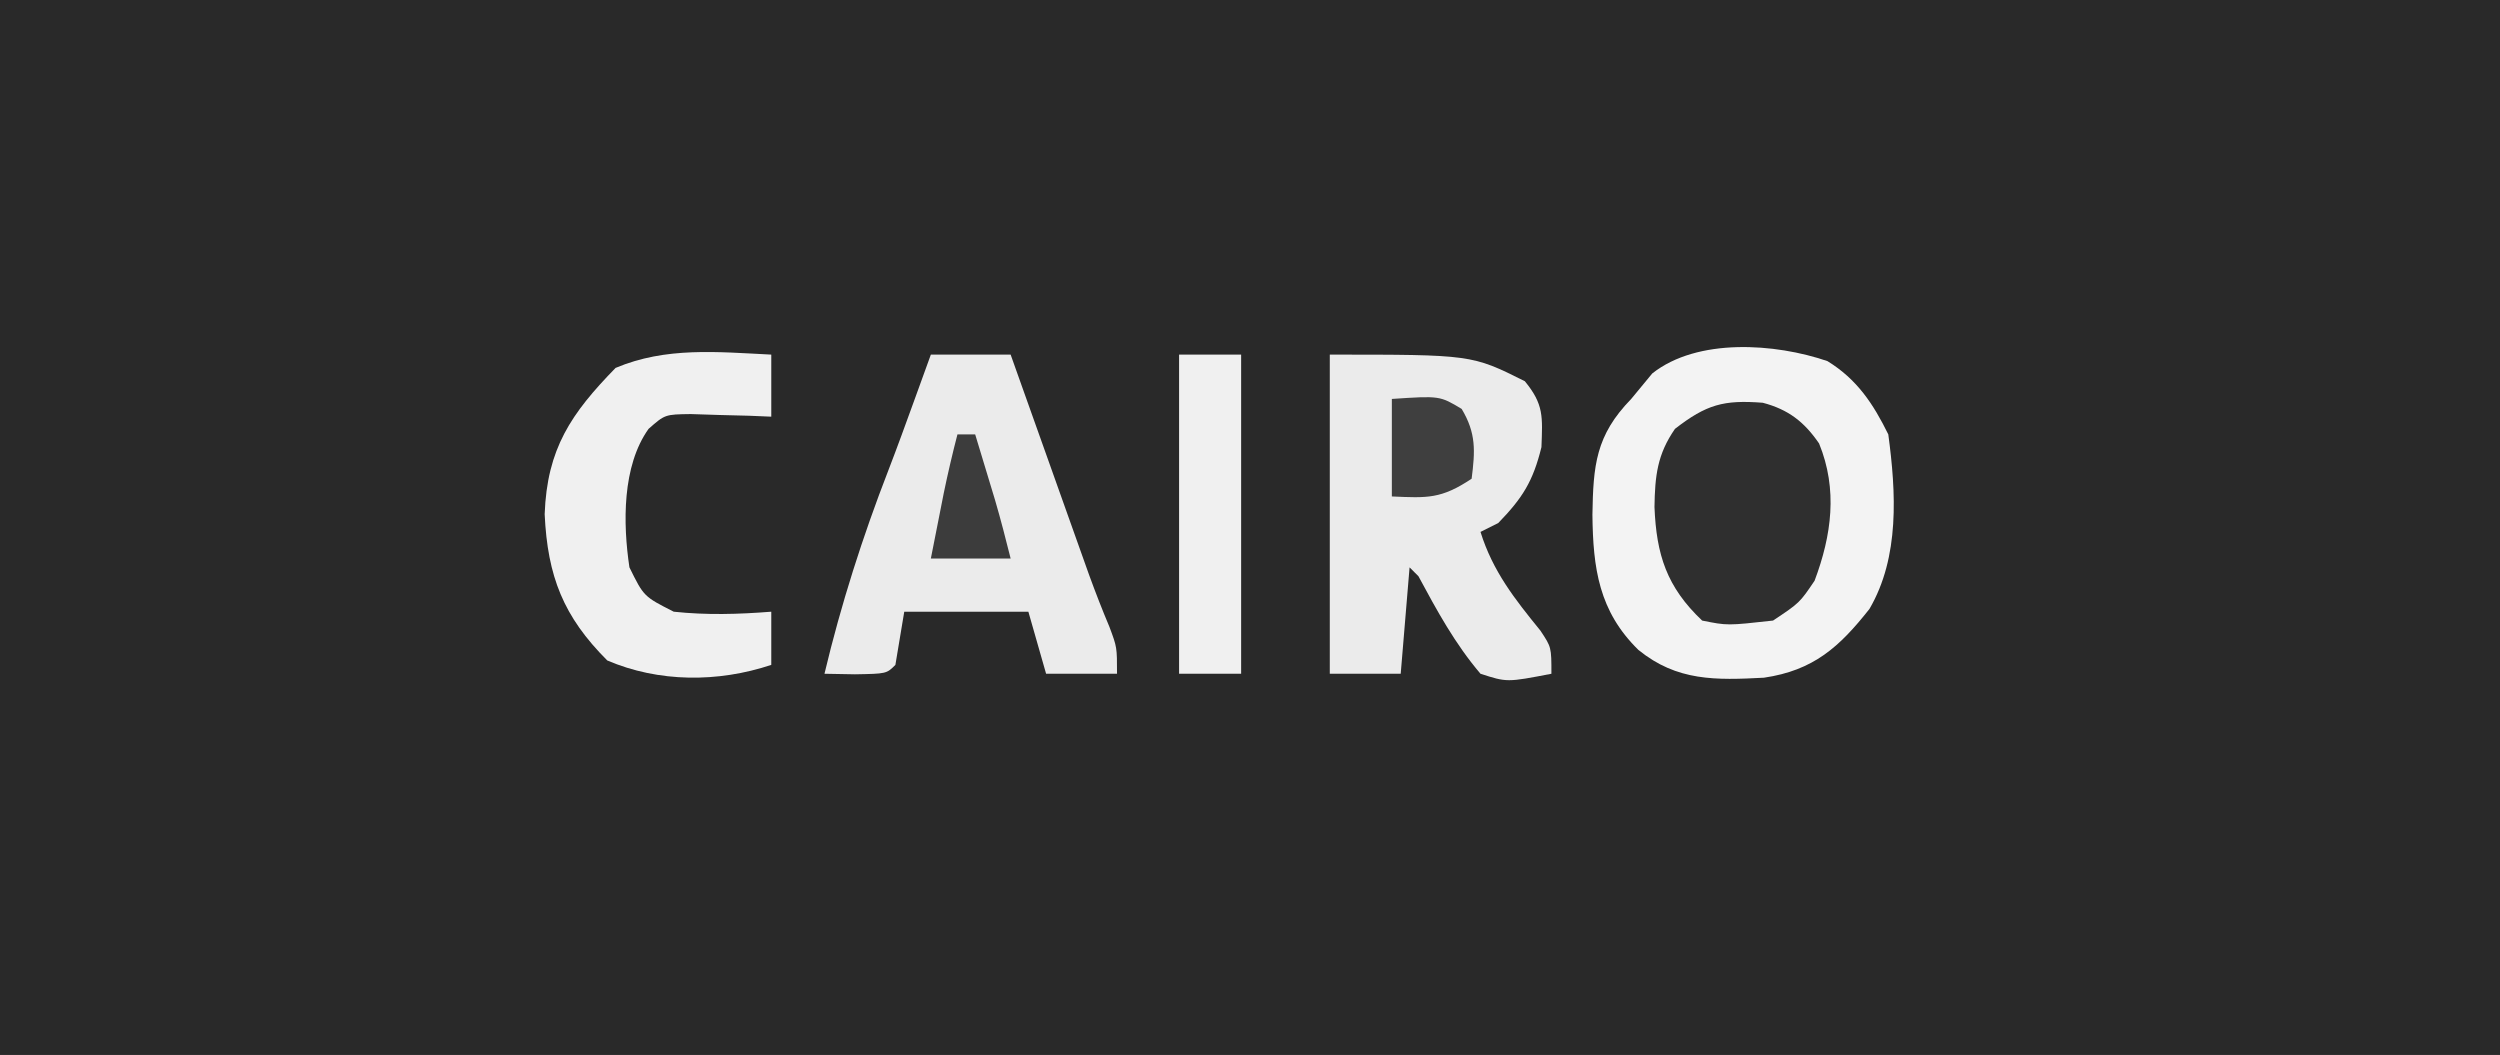
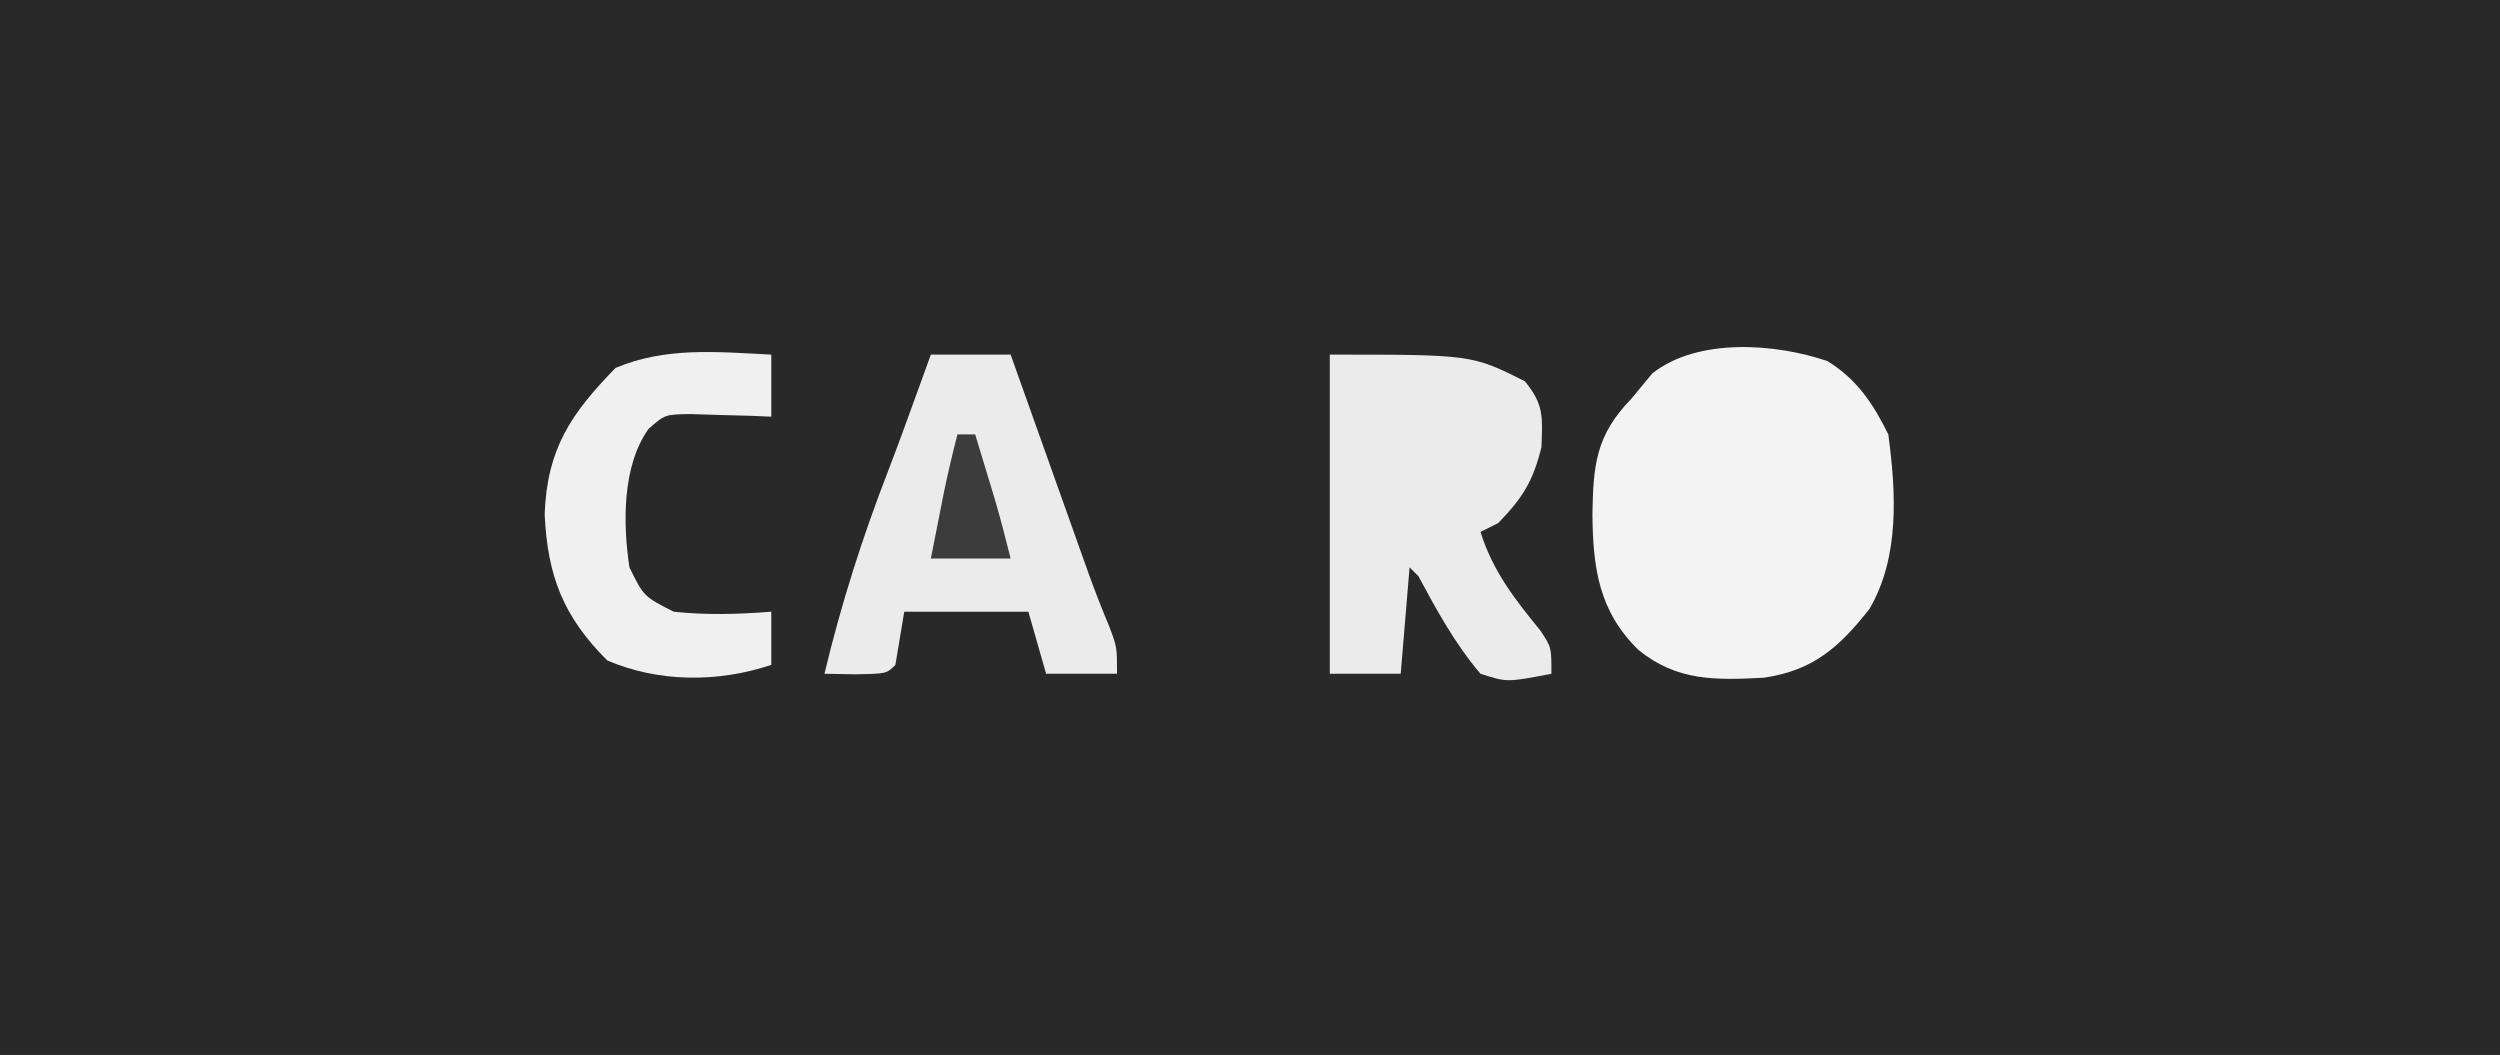
<svg xmlns="http://www.w3.org/2000/svg" version="1.1" width="282" height="119">
  <rect width="100%" height="100%" fill="#808080" stroke="none" />
  <path d="M0 0 C93.06 0 186.12 0 282 0 C282 39.27 282 78.54 282 119 C188.94 119 95.88 119 0 119 C0 79.73 0 40.46 0 0 Z " fill="#292929" transform="translate(0,0)" />
  <path d="M0 0 C3.339 2.052 5.165 4.821 6.863 8.266 C7.741 14.798 8.162 22.099 4.738 27.953 C1.353 32.246 -1.568 34.888 -7.164 35.711 C-12.598 35.997 -16.967 36.12 -21.324 32.578 C-25.782 28.211 -26.446 23.386 -26.512 17.328 C-26.419 11.775 -26.152 8.387 -22.137 4.266 C-21.353 3.317 -20.569 2.368 -19.762 1.391 C-14.661 -2.65 -5.868 -2.017 0 0 Z " fill="#F3F3F3" transform="translate(206.137,40.734)" />
  <path d="M0 0 C16 0 16 0 22 3 C24.156 5.624 24 6.999 23.875 10.438 C22.926 14.299 21.746 16.171 19 19 C18.34 19.33 17.68 19.66 17 20 C18.39 24.449 20.86 27.57 23.758 31.133 C25 33 25 33 25 36 C19.986 36.968 19.986 36.968 17 36 C14.124 32.621 12.096 28.895 10 25 C9.67 24.67 9.34 24.34 9 24 C8.67 27.96 8.34 31.92 8 36 C5.36 36 2.72 36 0 36 C0 24.12 0 12.24 0 0 Z " fill="#EBEBEB" transform="translate(150,40)" />
  <path d="M0 0 C2.97 0 5.94 0 9 0 C9.292 0.822 9.585 1.644 9.886 2.491 C10.978 5.557 12.07 8.623 13.163 11.688 C13.634 13.012 14.106 14.336 14.577 15.66 C15.256 17.569 15.936 19.478 16.617 21.387 C17.026 22.534 17.434 23.68 17.855 24.862 C18.574 26.834 19.334 28.792 20.149 30.726 C21 33 21 33 21 36 C18.36 36 15.72 36 13 36 C12.34 33.69 11.68 31.38 11 29 C6.38 29 1.76 29 -3 29 C-3.33 30.98 -3.66 32.96 -4 35 C-5 36 -5 36 -8.562 36.062 C-9.697 36.042 -10.831 36.021 -12 36 C-10.148 28.214 -7.69 20.513 -4.793 13.055 C-3.762 10.383 -2.789 7.692 -1.812 5 C-1.296 3.577 -1.296 3.577 -0.77 2.125 C-0.516 1.424 -0.262 0.723 0 0 Z " fill="#EBEBEB" transform="translate(105,40)" />
  <path d="M0 0 C0 2.31 0 4.62 0 7 C-0.831 6.965 -1.663 6.93 -2.52 6.895 C-3.606 6.867 -4.693 6.84 -5.812 6.812 C-6.891 6.778 -7.97 6.743 -9.082 6.707 C-11.99 6.746 -11.99 6.746 -13.844 8.379 C-16.829 12.564 -16.742 19.058 -16 24 C-14.378 27.289 -14.378 27.289 -11 29 C-7.294 29.396 -3.711 29.292 0 29 C0 30.98 0 32.96 0 35 C-6.005 37.002 -12.688 36.991 -18.5 34.5 C-23.453 29.547 -25.235 25.018 -25.562 18 C-25.292 10.608 -22.589 6.655 -17.562 1.5 C-11.871 -0.897 -6.09 -0.3 0 0 Z " fill="#F0F0F0" transform="translate(87,40)" />
-   <path d="M0 0 C2.874 0.759 4.671 2.14 6.352 4.594 C8.475 9.784 7.768 14.95 5.848 20.07 C4.16 22.57 4.16 22.57 1.16 24.57 C-3.997 25.143 -3.997 25.143 -6.84 24.57 C-10.836 20.779 -11.999 17.15 -12.215 11.758 C-12.159 8.275 -11.91 5.836 -9.902 2.945 C-6.345 0.186 -4.416 -0.339 0 0 Z " fill="#2F2F2F" transform="translate(198.84,45.43)" />
-   <path d="M0 0 C2.31 0 4.62 0 7 0 C7 11.88 7 23.76 7 36 C4.69 36 2.38 36 0 36 C0 24.12 0 12.24 0 0 Z " fill="#F0F0F0" transform="translate(133,40)" />
-   <path d="M0 0 C5.4 -0.36 5.4 -0.36 7.875 1.125 C9.521 3.869 9.4 5.869 9 9 C5.565 11.29 4.015 11.178 0 11 C0 7.37 0 3.74 0 0 Z " fill="#3F3F3F" transform="translate(157,45)" />
  <path d="M0 0 C0.66 0 1.32 0 2 0 C2.48 1.583 2.959 3.166 3.438 4.75 C3.838 6.073 3.838 6.073 4.246 7.422 C4.883 9.6 5.45 11.798 6 14 C3.03 14 0.06 14 -3 14 C-2.689 12.416 -2.376 10.833 -2.062 9.25 C-1.801 7.927 -1.801 7.927 -1.535 6.578 C-1.076 4.368 -0.567 2.185 0 0 Z " fill="#3C3C3C" transform="translate(108,49)" />
</svg>